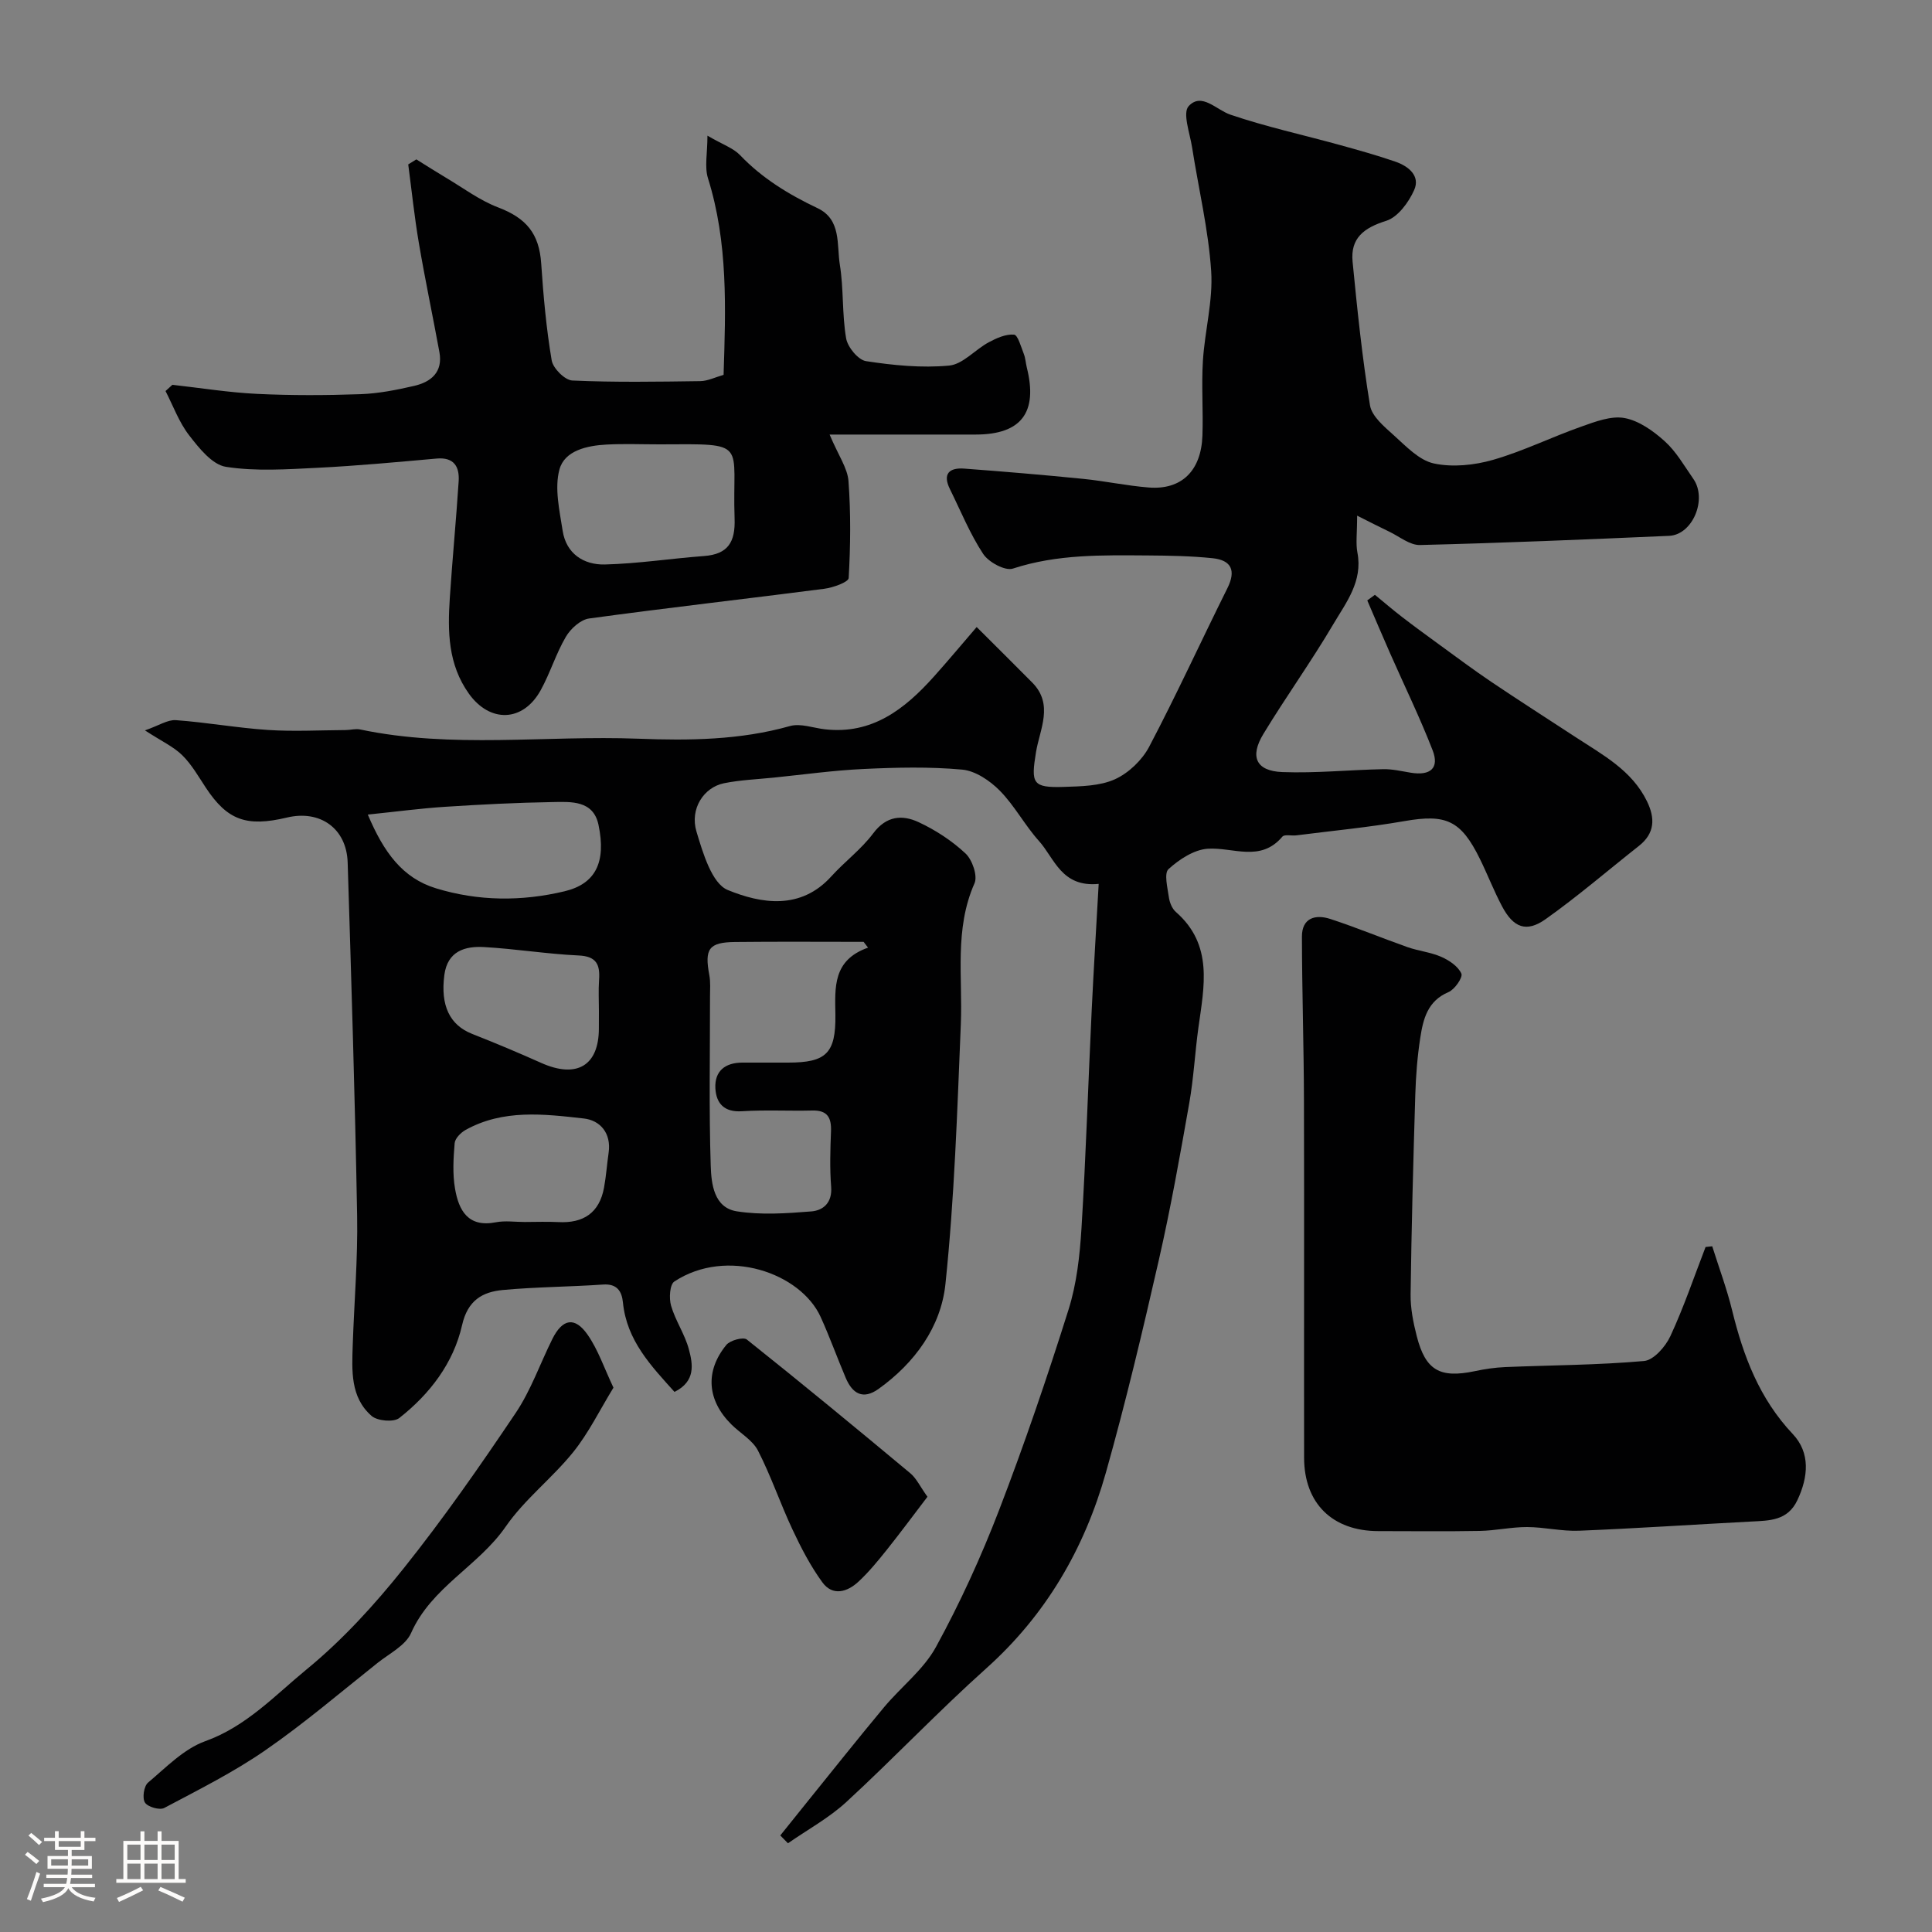
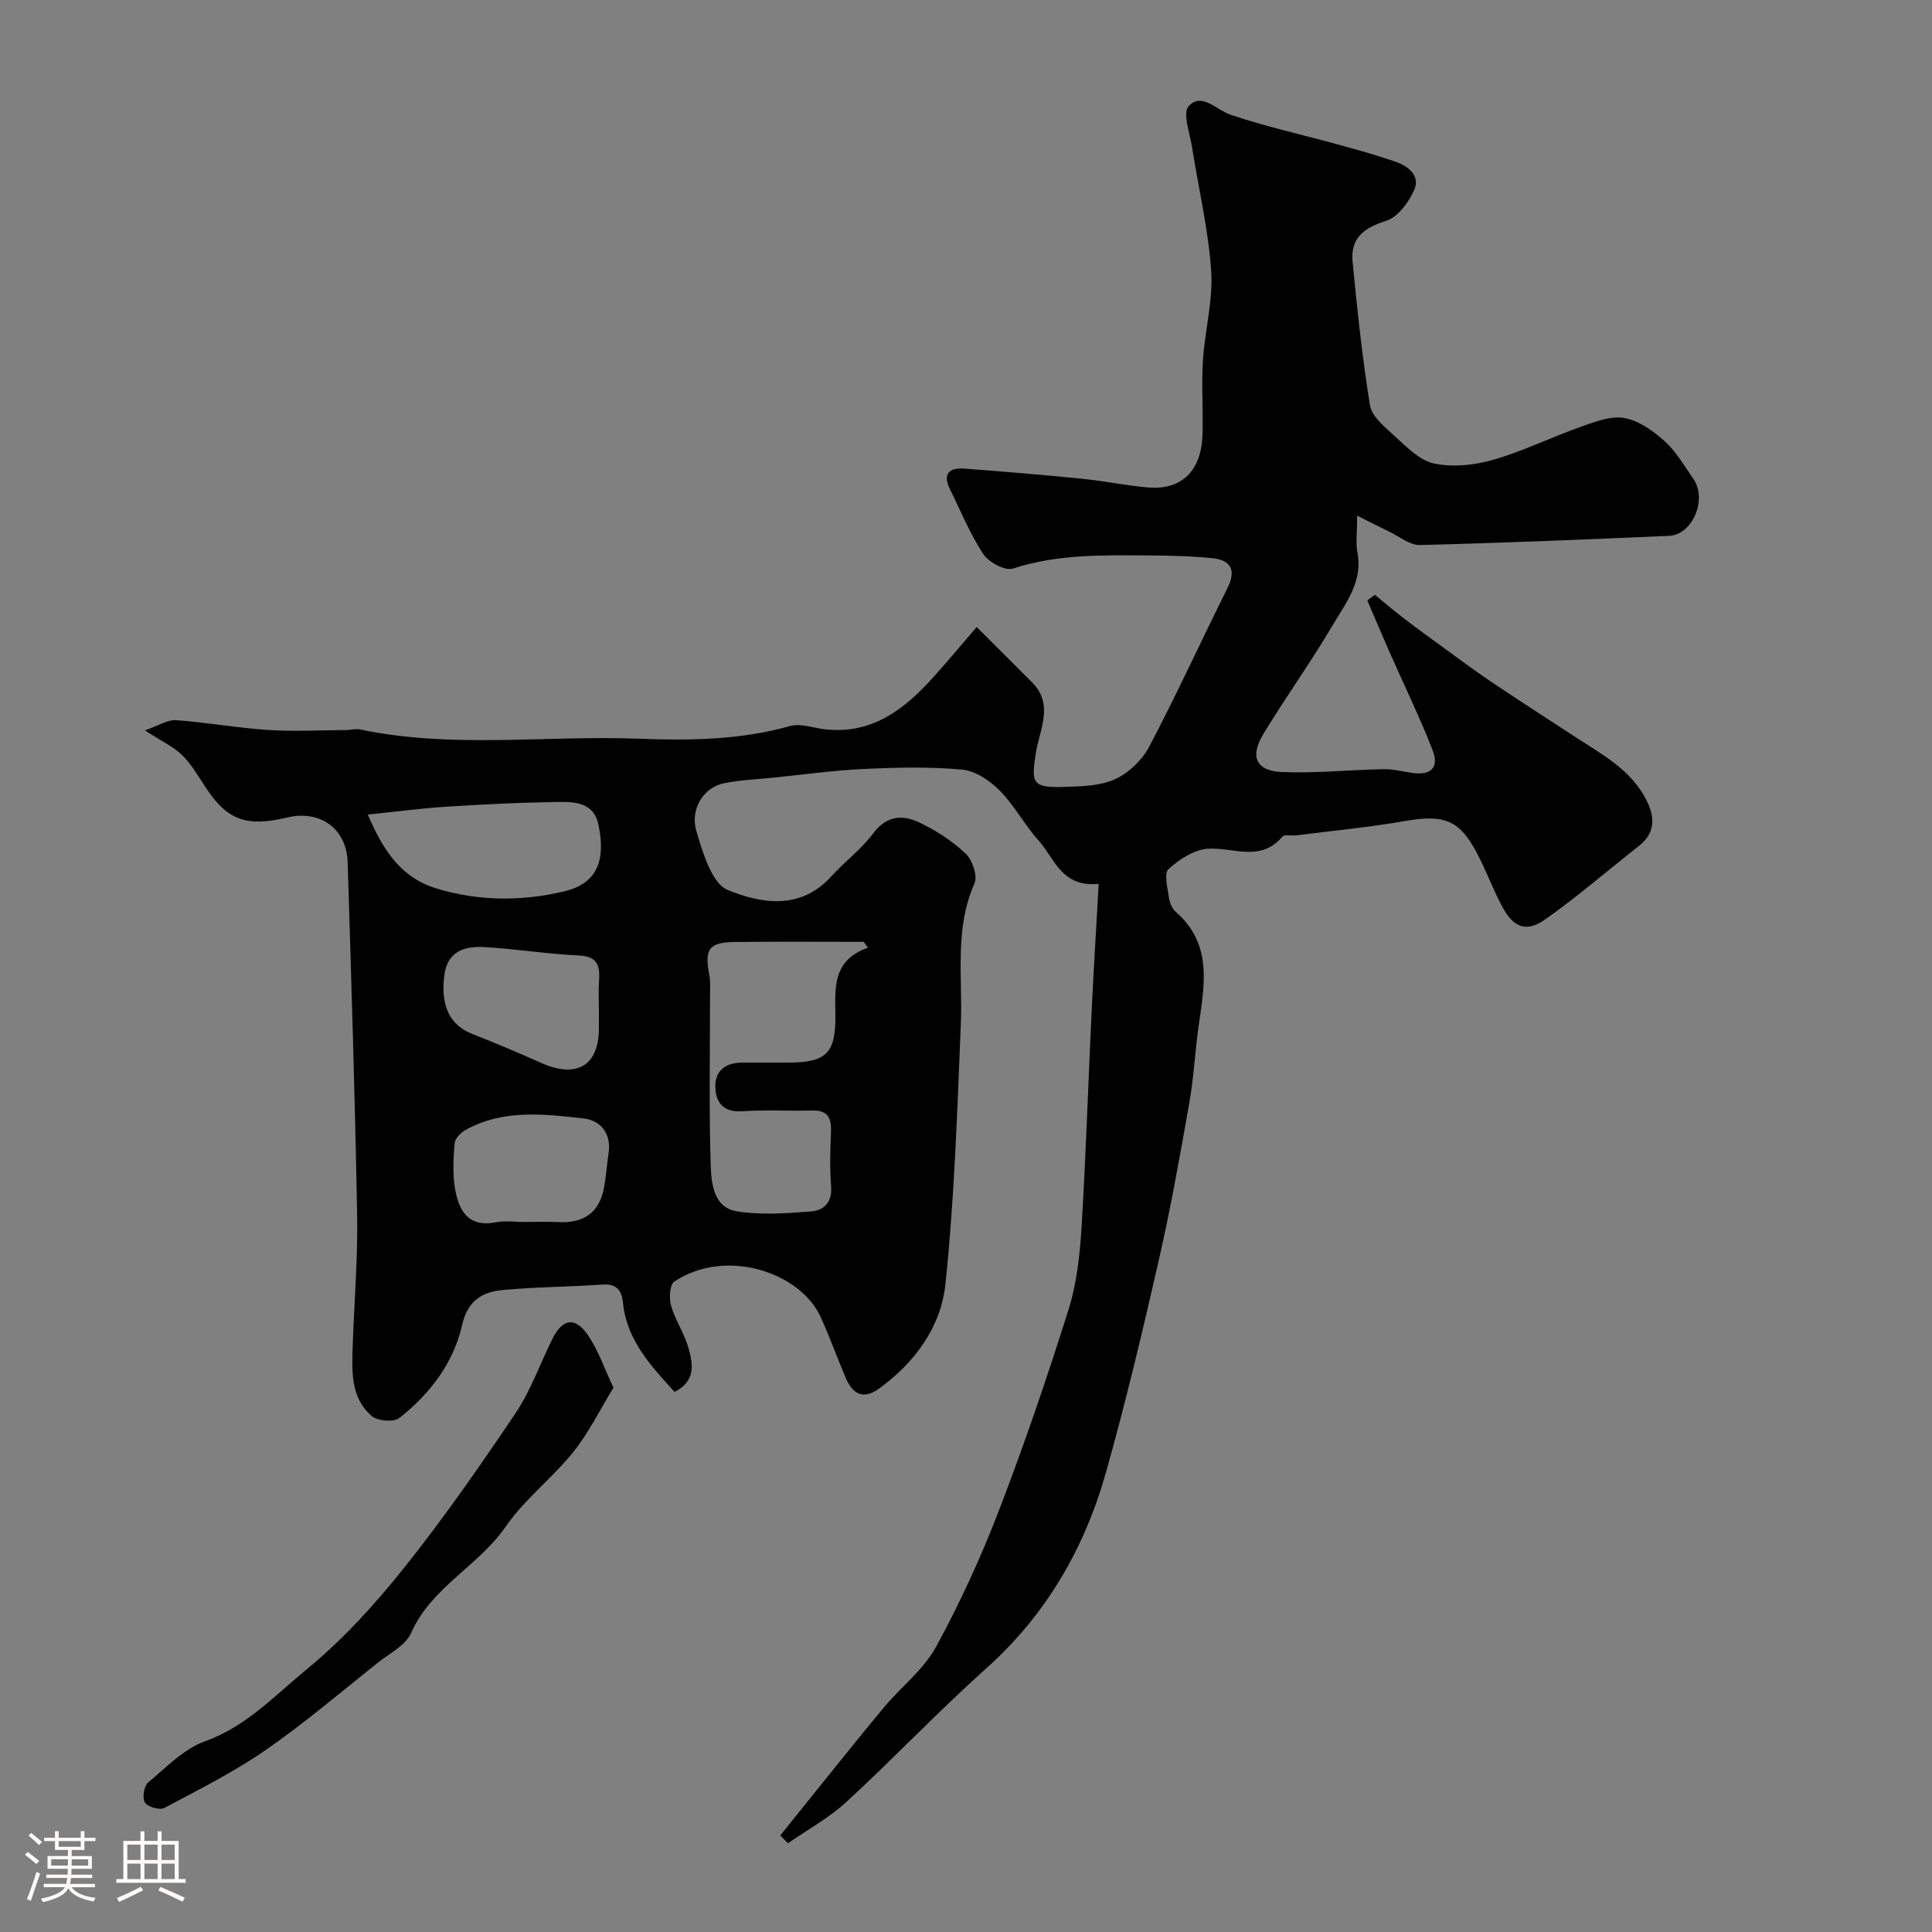
<svg xmlns="http://www.w3.org/2000/svg" enable-background="new 0 0 400 400" viewBox="0 0 400 400">
  <rect x="0" y="0" width="400" height="400" fill="#808080" stroke="none" />
  <path d="m5.17 384 .55-.58c.85.61 1.65 1.24 2.4 1.87l-.59.64c-.83-.73-1.62-1.38-2.36-1.93m1.22 9.53-.82-.34c.71-1.76 1.37-3.64 1.98-5.63.24.13.5.25.76.36-.6 1.67-1.24 3.54-1.92 5.61m-.5-13.5.57-.54c.56.44 1.31 1.06 2.26 1.87l-.64.64c-.68-.66-1.41-1.32-2.19-1.97m3.25.46h2.24v-1.36h.77v1.36h4.57v-1.36h.76v1.36h2.28v.69h-2.28v1.84h-2.64v1.26h4.18v2.64h-4.21c0 .45-.02.86-.05 1.21h4.32v.69h-4.38c-.04.34-.1.75-.19 1.22h5.15v.69h-4.82c.87 1.19 2.51 1.92 4.93 2.19-.17.31-.3.57-.37.76-2.77-.49-4.52-1.41-5.26-2.76-.56 1.26-2.3 2.23-5.24 2.9-.12-.24-.26-.48-.43-.72 2.73-.55 4.38-1.34 4.96-2.38h-4.38v-.69h4.65c.1-.38.17-.79.21-1.22h-4.32v-.69h4.4c.03-.34.05-.75.05-1.21h-4.2v-2.64h4.23v-1.26h-2.69v-1.84h-2.24zm1.46 4.46v1.29h3.45c.01-.4.02-.57.01-.53v-.32-.45h-3.46zm1.55-2.59h4.57v-1.19h-4.57zm6.11 2.59h-3.42v.77c-.01.19-.01.37-.02.53h3.44v-1.29z" fill="#fcfbfa" />
  <path d="m32.63 379.16h.82v1.98h3.54v7.89h1.46v.78h-14.37v-.78h1.46v-7.89h3.54v-1.98h.82v1.98h2.73zm-3.49 11.48.5.73c-1.61.82-3.28 1.63-5 2.41-.13-.27-.28-.55-.44-.82 1.75-.72 3.4-1.49 4.94-2.32m-2.78-5.55h2.73v-3.18h-2.73zm0 3.95h2.73v-3.2h-2.73zm3.54-3.95h2.73v-3.18h-2.73zm0 3.95h2.73v-3.2h-2.73zm7.89 4.68c-1.84-.92-3.51-1.7-5.02-2.32l.45-.73c1.89.8 3.57 1.55 5.04 2.23zm-1.62-11.81h-2.73v3.18h2.73zm-2.73 7.13h2.73v-3.2h-2.73z" fill="#fcfbfa" />
  <g fill="#010102">
    <path d="m227.47 183c-7.73.75-9.14-5.3-12.37-8.89-2.94-3.27-5.04-7.31-8.11-10.42-2.04-2.06-5.04-4.1-7.78-4.35-6.77-.62-13.64-.45-20.44-.13-6.22.29-12.41 1.16-18.62 1.79-3.42.35-6.89.48-10.25 1.16-4.2.85-7.12 5.31-5.7 10.02 1.33 4.42 3.18 10.74 6.48 12.09 6.9 2.82 15.06 4.21 21.42-2.81 2.79-3.08 6.24-5.64 8.7-8.94 2.72-3.64 6.03-3.87 9.39-2.3 3.5 1.63 6.9 3.85 9.71 6.48 1.4 1.31 2.55 4.63 1.86 6.18-4.2 9.49-2.43 19.37-2.83 29.13-.74 17.97-1.32 35.99-3.19 53.86-.93 8.85-6.33 16.3-13.83 21.68-3.25 2.33-5.43.98-6.81-2.27-1.78-4.19-3.32-8.49-5.2-12.63-4.16-9.12-19.44-14.45-30.28-7.33-.96.63-1.13 3.49-.68 5.02.9 3.1 2.85 5.9 3.68 9.01.84 3.11 1.44 6.63-2.97 8.83-4.87-5.41-9.9-10.65-10.68-18.53-.23-2.3-1.21-3.9-4.11-3.7-6.91.48-13.87.49-20.76 1.13-4.24.4-7.27 2.15-8.43 7.27-1.78 7.87-6.68 14.27-13.01 19.24-1.16.91-4.53.61-5.73-.44-4.43-3.87-4.07-9.4-3.9-14.69.3-8.93 1.07-17.87.91-26.8-.44-24.37-1.2-48.73-1.96-73.1-.22-7.04-5.7-10.93-12.55-9.3-8.43 2.01-12.37.54-16.81-6.17-1.53-2.31-2.93-4.8-4.87-6.71-1.8-1.78-4.26-2.9-7.74-5.16 2.9-1.01 4.7-2.24 6.4-2.12 6.37.46 12.69 1.61 19.06 2.03 5.36.35 10.75.05 16.13.02.99-.01 2.03-.32 2.97-.12 19.08 4.01 38.39 1.18 57.57 1.91 10.55.4 21.08.3 31.42-2.62 2.17-.61 4.79.39 7.2.67 9.79 1.12 16.52-4.15 22.54-10.85 2.97-3.31 5.82-6.73 8.91-10.32 4.04 4.03 7.78 7.74 11.49 11.48 4.52 4.55 1.56 9.7.79 14.44-1.05 6.45-.77 7.39 5.77 7.18 3.57-.12 7.44-.17 10.57-1.58 2.83-1.28 5.63-3.96 7.09-6.73 5.68-10.79 10.75-21.89 16.19-32.81 1.85-3.7.83-5.82-3.06-6.23-4.46-.46-8.96-.54-13.45-.57-9.38-.06-18.73-.28-27.89 2.72-1.61.53-5.02-1.32-6.15-3.03-2.75-4.18-4.66-8.91-6.89-13.43-1.58-3.2-.09-4.47 2.97-4.24 8.2.61 16.39 1.3 24.57 2.12 4.55.45 9.06 1.43 13.61 1.79 6.79.54 10.88-3.43 11.13-10.75.18-5.16-.22-10.35.1-15.49.39-6.22 2.12-12.46 1.71-18.58-.57-8.58-2.62-17.06-3.95-25.6-.46-2.92-2.02-7.14-.7-8.55 2.7-2.89 5.68.78 8.66 1.79 7.36 2.5 15.01 4.17 22.52 6.24 3.91 1.08 7.82 2.17 11.64 3.49 2.67.93 5.17 2.92 3.86 5.86-1.13 2.55-3.38 5.62-5.79 6.38-4.61 1.44-7.44 3.57-6.96 8.48.97 9.93 1.99 19.87 3.6 29.71.37 2.28 2.94 4.41 4.89 6.17 2.54 2.28 5.25 5.2 8.32 5.87 3.89.84 8.4.37 12.29-.75 6.22-1.79 12.11-4.71 18.24-6.87 2.88-1.02 6.17-2.29 8.96-1.78 3 .55 5.98 2.69 8.34 4.82 2.38 2.15 4.04 5.1 5.91 7.78 2.93 4.2-.15 11.58-5.02 11.79-17.19.75-34.39 1.48-51.59 1.9-2.1.05-4.26-1.77-6.36-2.77-1.94-.92-3.85-1.91-6.64-3.31 0 3.69-.31 5.74.06 7.66 1.14 5.95-2.35 10.34-5.01 14.84-4.55 7.72-9.8 15.02-14.45 22.68-2.89 4.75-1.52 7.7 3.93 7.91 6.94.26 13.9-.46 20.86-.6 1.9-.04 3.82.42 5.71.73 4.08.67 5.96-.95 4.53-4.64-2.64-6.8-5.85-13.38-8.8-20.07-1.6-3.64-3.16-7.3-4.73-10.96.53-.39 1.05-.77 1.58-1.16 1.87 1.53 3.7 3.11 5.61 4.58 2.48 1.91 5.01 3.76 7.54 5.6 3.62 2.63 7.19 5.31 10.9 7.81 5.79 3.9 11.67 7.66 17.51 11.48 5.6 3.67 11.64 6.85 14.77 13.28 1.71 3.51 1.64 6.62-1.66 9.23-6.43 5.07-12.64 10.43-19.31 15.16-4.02 2.85-6.7 1.78-9.06-2.69-1.67-3.16-2.97-6.53-4.55-9.75-3.95-8.05-7.04-9.35-15.63-7.85-7.4 1.29-14.91 2-22.37 2.95-.99.13-2.46-.26-2.91.27-4.54 5.37-10.19 2.16-15.45 2.5-2.84.19-5.9 2.2-8.12 4.22-.96.87-.21 3.84.07 5.81.15 1.08.66 2.38 1.46 3.07 7.77 6.8 5.84 15.4 4.66 23.92-.72 5.19-.98 10.46-1.89 15.62-1.92 10.88-3.85 21.76-6.31 32.53-3.36 14.74-6.86 29.47-10.96 44.01-4.44 15.72-12.38 29.43-24.78 40.53-9.94 8.9-19.14 18.62-28.96 27.66-3.6 3.31-8.03 5.72-12.08 8.54-.53-.54-1.06-1.08-1.59-1.62 1.79-2.23 3.57-4.46 5.37-6.69 5.35-6.62 10.65-13.3 16.1-19.84 3.53-4.23 8.18-7.78 10.76-12.49 4.98-9.11 9.34-18.64 13.07-28.34 5.25-13.65 9.97-27.52 14.37-41.48 1.7-5.38 2.34-11.2 2.69-16.87.92-15.02 1.39-30.06 2.11-45.09.41-8.53.94-17.1 1.45-26.21zm-47.75 13.2c-.31-.4-.62-.8-.92-1.2-8.87 0-17.74-.07-26.61.03-5.45.06-6.36 1.42-5.33 6.87.27 1.45.14 2.98.14 4.47.01 11.67-.23 23.35.15 35.02.12 3.69.65 8.65 5.39 9.4 5.03.8 10.3.43 15.43.02 2.5-.2 4.37-1.83 4.11-5.1-.3-3.8-.18-7.65-.03-11.47.11-2.86-.75-4.4-3.88-4.32-4.85.12-9.71-.16-14.54.15-3.69.24-5.35-1.61-5.52-4.76-.18-3.57 2.03-5.3 5.57-5.31 3.16-.01 6.32 0 9.48 0 7.86 0 9.9-1.88 9.8-9.88-.09-5.69-.57-11.34 6.76-13.92zm-103.57-27.55c3.31 7.83 7.19 13.14 14.1 15.26 8.77 2.69 17.76 2.74 26.64.62 6.38-1.53 8.66-5.96 7.02-13.77-1.08-5.1-5.7-4.77-9.54-4.7-7.41.12-14.83.5-22.23.98-5 .32-9.97.99-15.99 1.61zm47.85 40.74c0-2.16-.12-4.34.03-6.49.22-3.13-.47-4.91-4.23-5.08-6.54-.3-13.03-1.37-19.57-1.74-3.98-.23-7.57.84-8.23 5.76-.84 6.37 1.12 10.39 5.76 12.22 4.8 1.89 9.57 3.89 14.28 6 7.36 3.29 11.95.59 11.95-7.15.01-1.19.01-2.35.01-3.52zm-15.39 43.61c2.32 0 4.65-.1 6.97.02 5.2.28 8.52-1.9 9.48-7.14.44-2.38.6-4.82.95-7.22.58-4.05-1.75-6.71-5.14-7.09-8.26-.93-16.72-1.96-24.51 2.39-.98.55-2.15 1.75-2.23 2.73-.26 3.12-.45 6.36.08 9.42.77 4.47 2.68 8.08 8.45 6.95 1.91-.37 3.96-.06 5.95-.06z" />
-     <path d="m35.69 79.67c5.85.65 11.69 1.6 17.56 1.88 7.11.34 14.25.31 21.37.06 3.72-.13 7.45-.87 11.1-1.71 3.54-.81 6.02-2.87 5.25-7.02-1.38-7.53-2.97-15.02-4.25-22.57-.92-5.39-1.48-10.84-2.2-16.27.56-.35 1.12-.69 1.68-1.04 2.03 1.26 4.04 2.55 6.09 3.77 3.58 2.12 6.99 4.7 10.82 6.16 5.86 2.23 8.52 5.42 8.94 11.63.45 6.71 1.05 13.43 2.17 20.05.28 1.65 2.73 4.1 4.27 4.17 8.81.4 17.65.25 26.48.13 1.56-.02 3.11-.81 4.84-1.3.44-13.73.95-27.36-3.23-40.7-.74-2.37-.11-5.16-.11-8.82 3.19 1.86 5.35 2.57 6.73 4.01 4.61 4.83 10.11 8.17 16.07 11 4.96 2.36 3.94 7.56 4.61 11.7.81 5.02.44 10.24 1.3 15.24.31 1.83 2.49 4.48 4.12 4.73 5.67.87 11.53 1.45 17.2.92 2.84-.26 5.37-3.29 8.18-4.81 1.62-.87 3.55-1.74 5.26-1.6.79.07 1.45 2.53 2.02 3.97.35.89.4 1.9.63 2.84 2.33 9.32-1.15 13.88-10.61 13.88-9.56 0-19.12 0-30.22 0 1.85 4.39 3.71 6.95 3.91 9.63.49 6.67.42 13.4.04 20.07-.05.86-3.23 1.99-5.05 2.23-16.22 2.1-32.47 3.93-48.68 6.15-1.79.24-3.85 2.12-4.83 3.8-2.05 3.49-3.24 7.49-5.2 11.04-3.67 6.66-10.53 6.8-14.87.73-4.34-6.08-4.41-12.9-3.95-19.85.53-8.04 1.31-16.07 1.83-24.11.2-3.02-.95-5.05-4.57-4.72-8.19.73-16.39 1.5-24.6 1.91-6.34.31-12.82.77-19.02-.2-2.84-.45-5.56-3.87-7.6-6.51-2.1-2.7-3.31-6.09-4.9-9.18.47-.41.94-.85 1.42-1.29zm100.9 12.33c-3.66 0-7.33-.15-10.98.04-4.03.21-8.71 1.22-9.78 5.15-1.06 3.89.01 8.48.66 12.69.73 4.75 4.35 7.09 8.73 6.99 6.86-.17 13.69-1.24 20.54-1.75 4.98-.37 6.5-2.9 6.33-7.75-.56-15.97 3.21-15.47-15.5-15.37z" />
-     <path d="m354.5 258.03c1.39 4.42 3.02 8.78 4.12 13.27 2.32 9.48 5.64 18.27 12.55 25.6 3.66 3.87 3.24 8.86.96 13.69-2.02 4.28-5.76 4.23-9.59 4.43-11.86.62-23.72 1.42-35.59 1.9-3.58.15-7.19-.75-10.79-.76-3.26-.01-6.52.74-9.79.8-6.99.13-13.99.04-20.99.04-9.51-.01-15.37-5.73-15.38-15.2-.04-24.65.04-49.3-.03-73.95-.03-11.31-.4-22.61-.42-33.92-.01-3.91 2.81-4.67 5.87-3.67 5.4 1.76 10.65 3.95 16.01 5.84 2.28.8 4.79 1.04 6.98 2.01 1.63.72 3.48 1.96 4.15 3.46.35.78-1.38 3.29-2.66 3.83-4.36 1.84-5.25 5.6-5.85 9.48-.6 3.89-.91 7.85-1.03 11.79-.42 13.76-.79 27.52-.97 41.28-.04 2.9.55 5.88 1.28 8.71 1.81 7.07 4.8 8.73 11.98 7.23 2.07-.44 4.19-.76 6.31-.85 9.59-.4 19.22-.41 28.77-1.26 1.99-.18 4.44-2.98 5.44-5.14 2.78-5.99 4.91-12.29 7.29-18.46.47-.06.92-.11 1.38-.15z" />
    <path d="m127.01 287.3c-2.85 4.65-5.13 9.36-8.33 13.34-4.35 5.4-10.07 9.77-13.98 15.43-5.65 8.18-15.38 12.52-19.59 22.03-1.14 2.58-4.49 4.24-6.93 6.18-7.69 6.11-15.18 12.52-23.24 18.09-6.59 4.56-13.83 8.18-20.94 11.95-.95.5-3.42-.21-3.99-1.12-.59-.92-.22-3.4.63-4.12 3.74-3.15 7.42-6.99 11.84-8.58 8.53-3.06 14.45-9.5 21.01-14.88 7.43-6.09 14.07-13.38 20.09-20.92 8.24-10.31 15.81-21.19 23.18-32.15 3.15-4.68 5.05-10.2 7.59-15.31 2.1-4.22 4.65-4.71 7.31-.9 2.18 3.13 3.42 6.89 5.35 10.96z" />
-     <path d="m192.02 309.89c-2.93 3.84-5.6 7.45-8.4 10.96-1.85 2.31-3.74 4.63-5.9 6.63-2.31 2.14-5.33 3.04-7.46.12-2.45-3.36-4.41-7.14-6.18-10.92-2.53-5.38-4.44-11.07-7.15-16.35-1.12-2.17-3.67-3.59-5.51-5.42-5.01-4.98-5.51-11-1.04-16.46.78-.96 3.52-1.69 4.24-1.12 11.41 9.09 22.67 18.37 33.87 27.71 1.26 1.06 2.02 2.75 3.53 4.85z" />
  </g>
</svg>